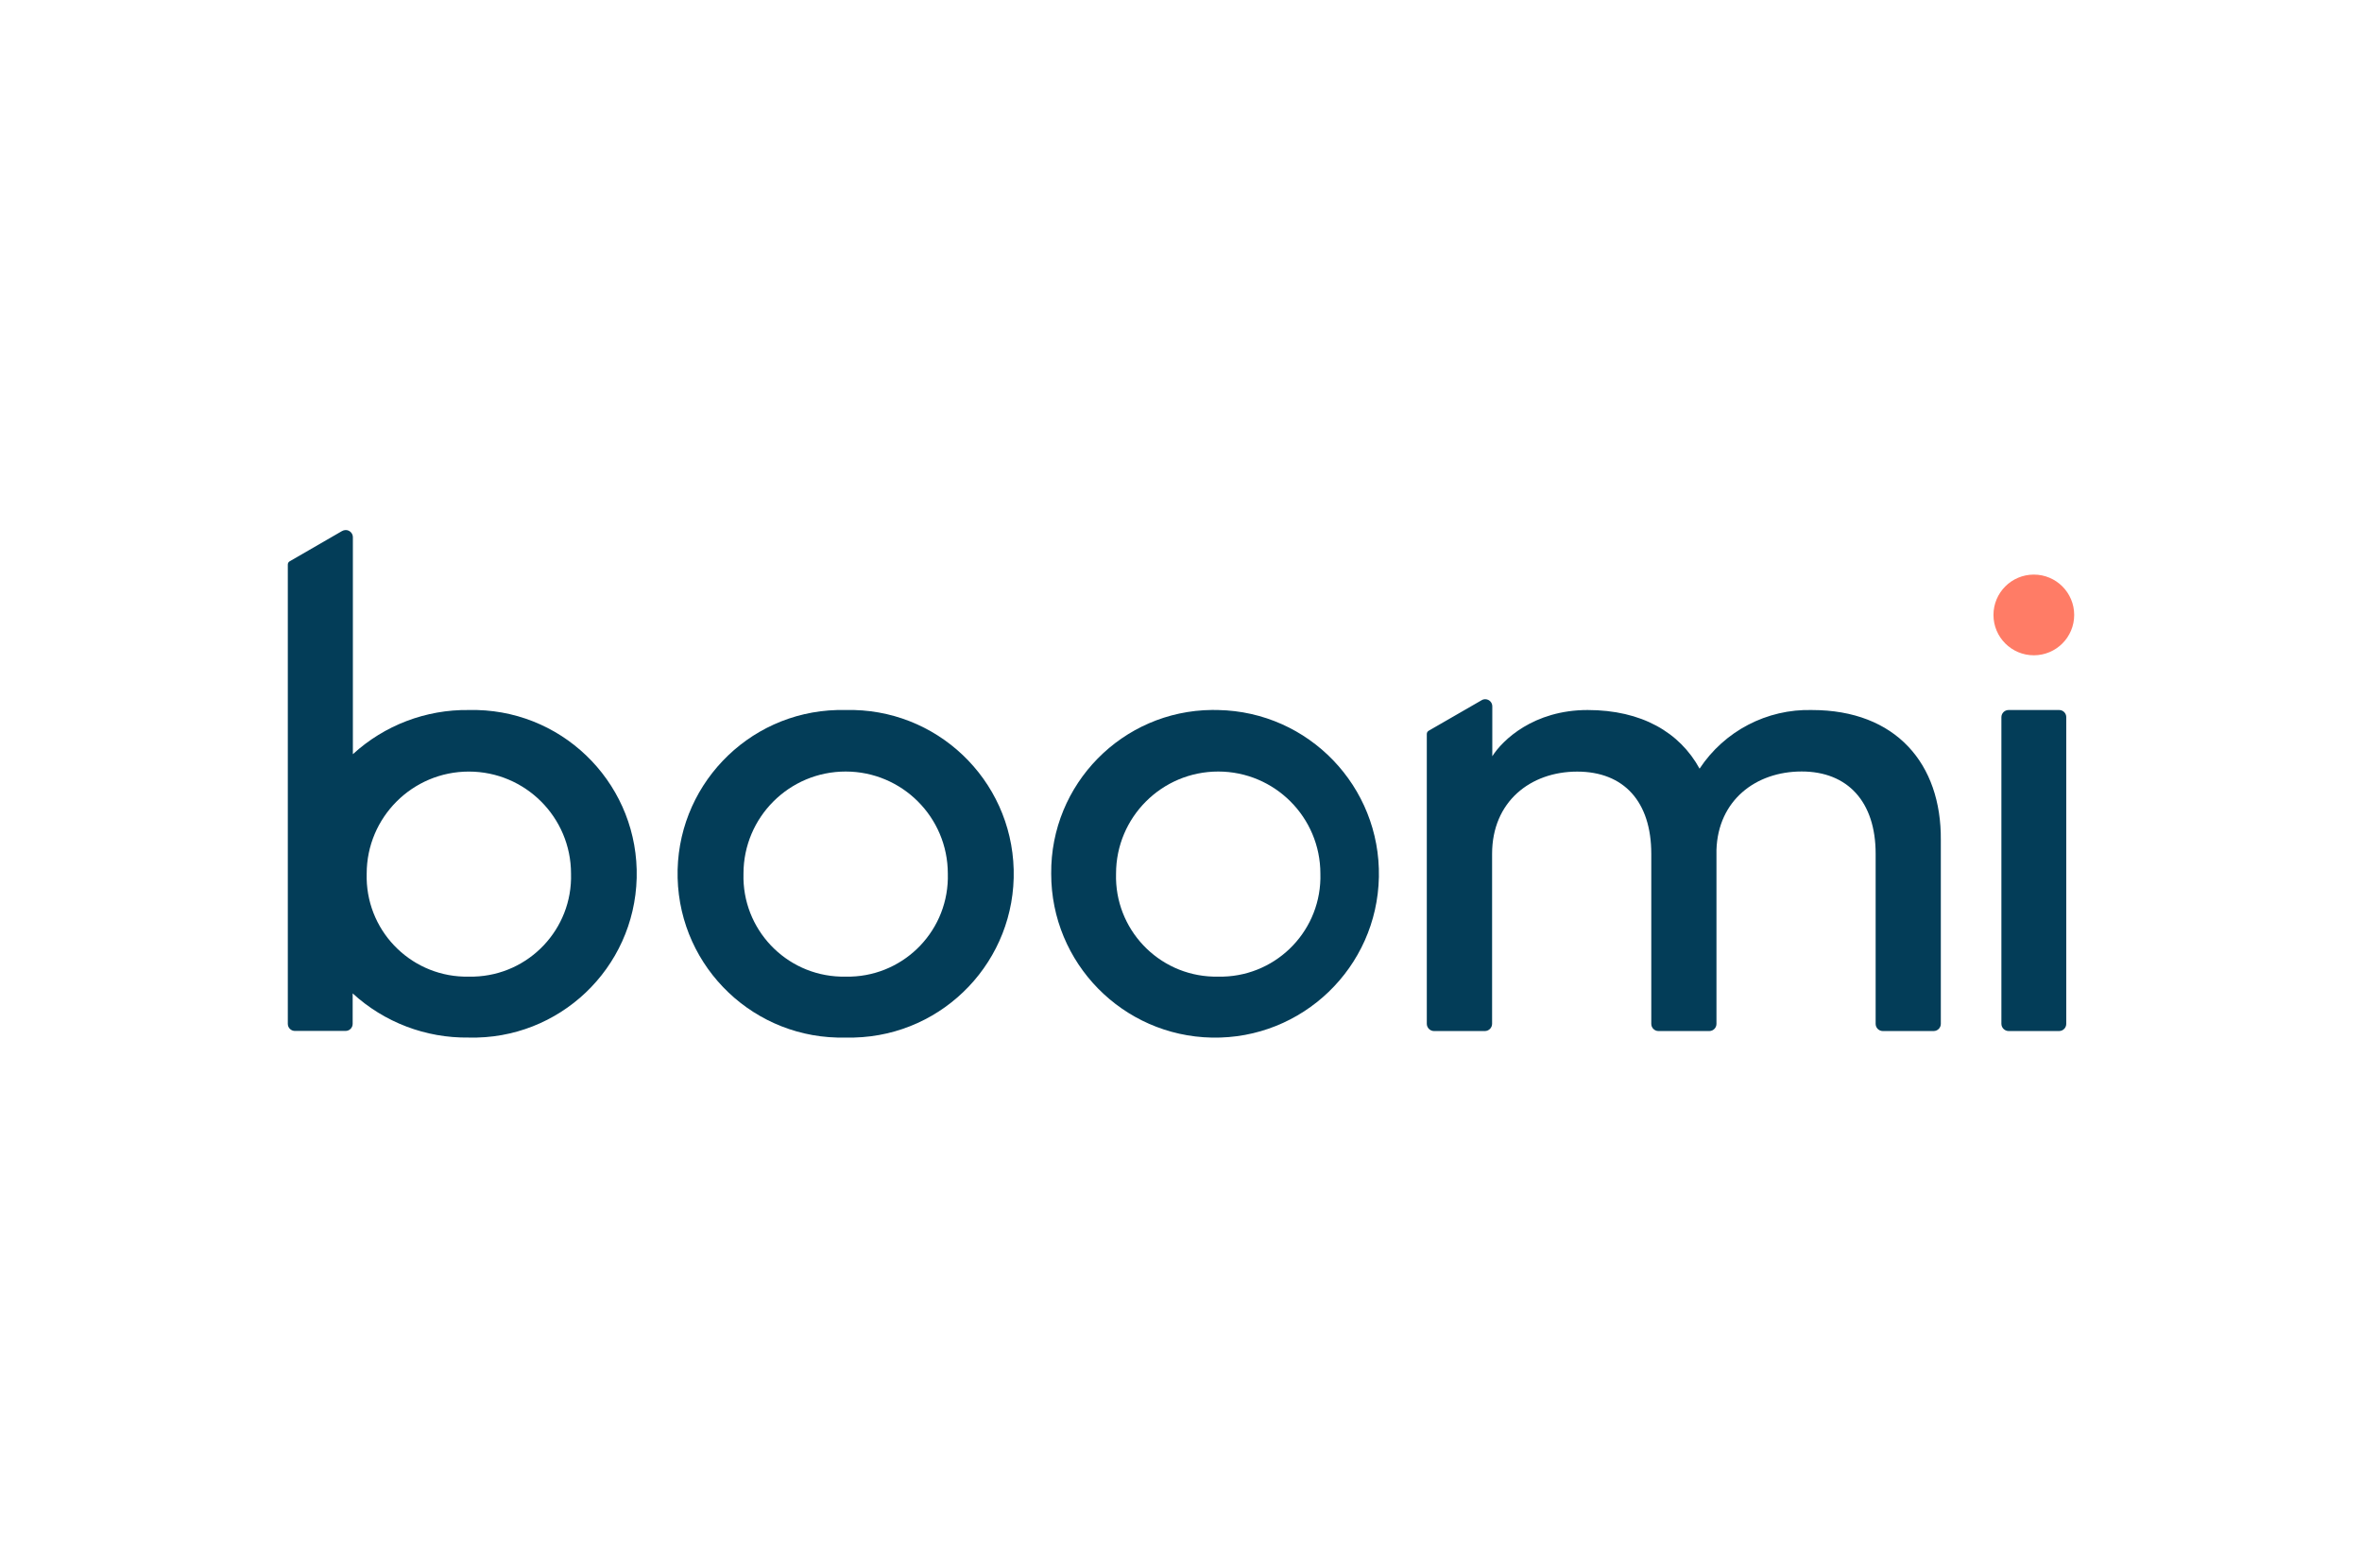
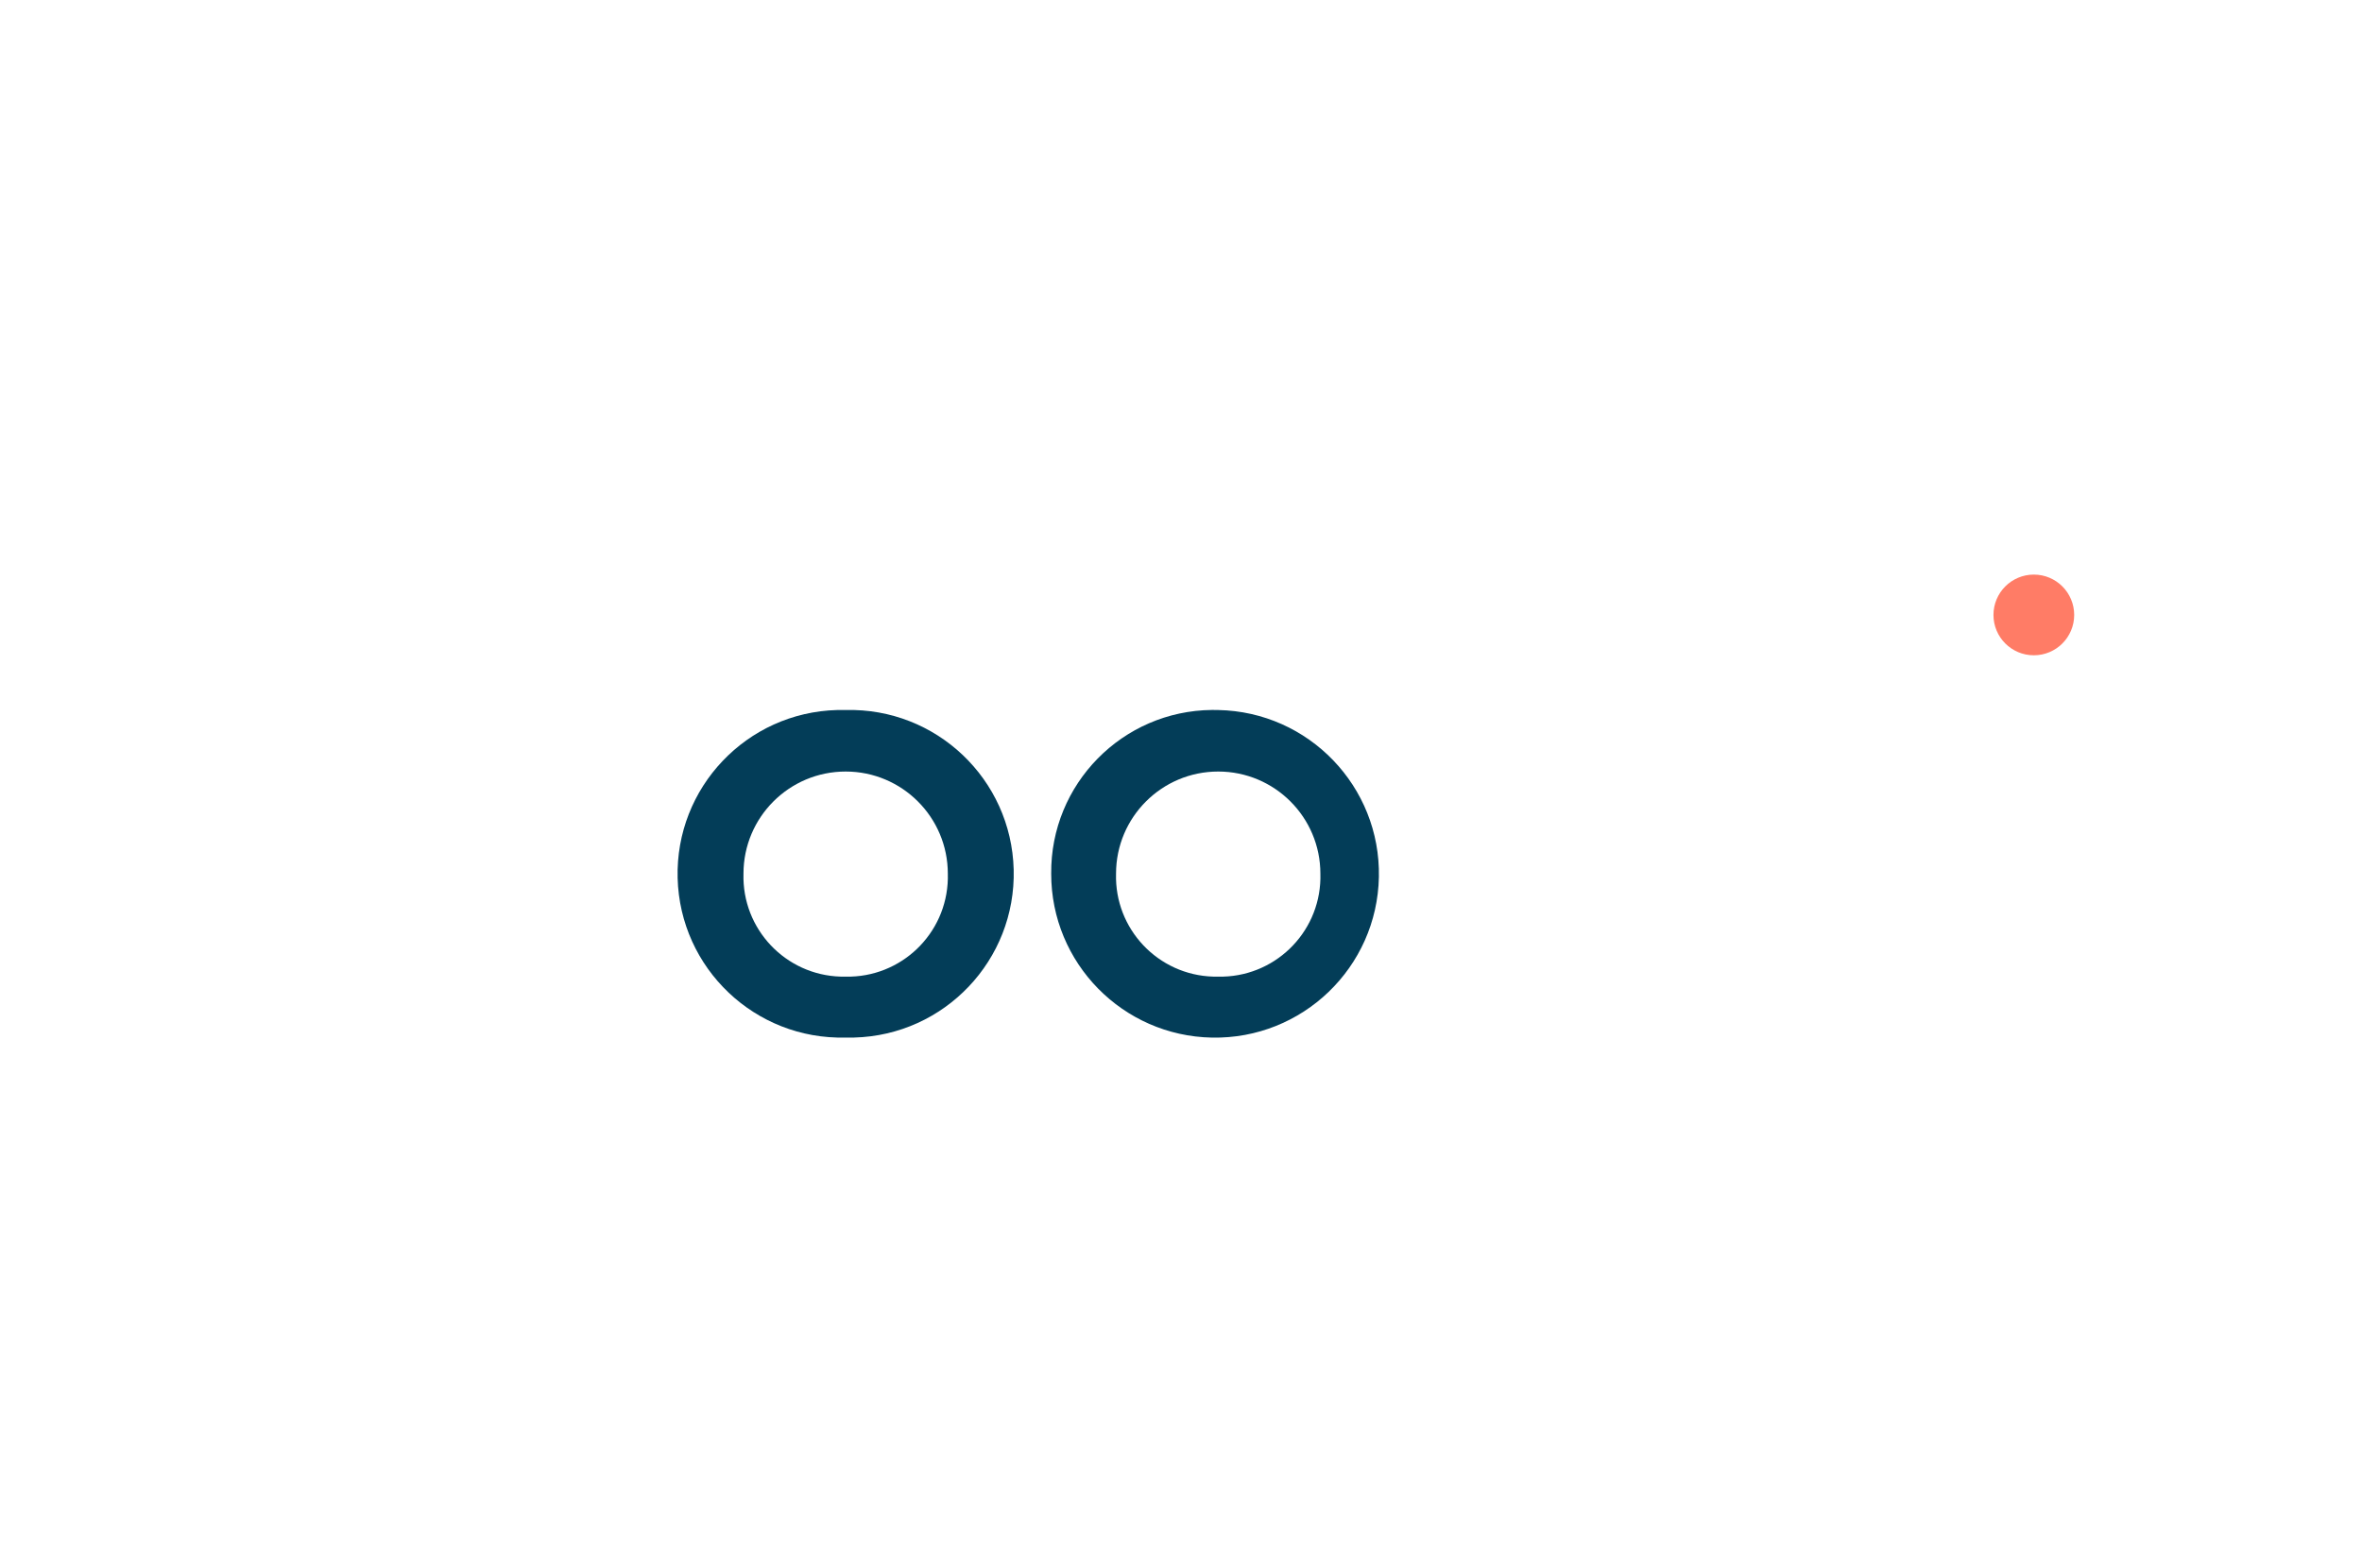
<svg xmlns="http://www.w3.org/2000/svg" width="238" height="158" viewBox="0 0 238 158">
  <defs>
    <style>.cls-1{fill:#033d58;}.cls-2{fill:none;}.cls-3{fill:#ff7c66;}</style>
  </defs>
  <g id="flAme">
-     <rect class="cls-2" width="238" height="158" />
-   </g>
+     </g>
  <g id="logo">
    <circle class="cls-3" cx="204.933" cy="61.977" r="4.067" />
    <path class="cls-1" d="M85.21,71.56c9.116-.235,16.696,6.964,16.931,16.08.235,9.116-6.964,16.696-16.08,16.931-.284.007-.567.007-.851,0-9.116.235-16.696-6.964-16.931-16.08-.235-9.116,6.964-16.696,16.08-16.931.284-.007.567-.007.851,0ZM85.21,98.431c5.569.117,10.179-4.302,10.297-9.872.004-.167.003-.333-.002-.5.002-5.686-4.605-10.297-10.291-10.299-5.686-.002-10.297,4.605-10.299,10.29v.009c-.159,5.568,4.227,10.211,9.795,10.37.167.005.333.005.5.002Z" />
    <path class="cls-1" d="M122.75,71.56c9.117.176,16.366,7.709,16.19,16.826-.176,9.117-7.709,16.366-16.826,16.19-8.996-.173-16.198-7.518-16.193-16.516-.082-9.034,7.174-16.424,16.208-16.506.207-.002.414,0,.621.006ZM122.75,98.431c5.569.117,10.179-4.302,10.297-9.872.004-.167.003-.333-.002-.5.002-5.686-4.605-10.297-10.291-10.299-5.686-.002-10.297,4.605-10.299,10.29v.009c-.159,5.568,4.227,10.211,9.795,10.37.167.005.333.005.5.002Z" />
-     <path class="cls-1" d="M201.665,103.19v-30.906c0-.4.324-.724.724-.724h5.098c.394,0,.713.319.713.713,0,.004,0,.007,0,.011v30.906c0,.395-.317.718-.713.724h-5.098c-.397-.006-.718-.326-.724-.724Z" />
-     <path class="cls-1" d="M182.578,71.56c-4.542-.118-8.824,2.116-11.325,5.909-2.006-3.662-5.844-5.909-11.282-5.909s-8.584,3.037-9.604,4.66v-5.021c.007-.394-.305-.719-.699-.726-.141-.003-.279.036-.397.112l-5.306,3.059c-.12.067-.195.192-.197.329v29.218c.006.397.326.718.724.724h5.131c.397-.006.718-.326.724-.724v-17.136c0-5.252,3.859-8.288,8.574-8.288s7.466,3.037,7.466,8.288v17.136c0,.395.317.718.713.724h5.142c.395-.006.713-.328.713-.724v-17.542c.164-4.988,3.958-7.894,8.584-7.894s7.455,3.037,7.455,8.288v17.147c0,.395.317.718.713.724h5.142c.395-.006.713-.328.713-.724v-18.528c.066-7.685-4.528-13.101-12.981-13.101Z" />
-     <path class="cls-1" d="M47.243,71.56c-4.321-.06-8.501,1.532-11.687,4.451v-21.861c.003-.4-.319-.726-.719-.728-.133,0-.264.035-.378.103l-5.273,3.048c-.117.068-.189.194-.186.329v46.288c0,.394.319.713.713.713h5.109c.394,0,.713-.319.713-.713h0v-3.07c3.186,2.919,7.366,4.511,11.687,4.451,9.116.235,16.696-6.964,16.931-16.08.235-9.116-6.964-16.696-16.08-16.931-.284-.007-.567-.007-.851,0h.022ZM47.243,98.431c-5.569.117-10.179-4.302-10.297-9.872-.004-.167-.003-.333.002-.5,0-5.686,4.609-10.295,10.295-10.295s10.295,4.609,10.295,10.295c.159,5.568-4.227,10.211-9.795,10.37-.167.005-.333.005-.5.002Z" />
  </g>
</svg>